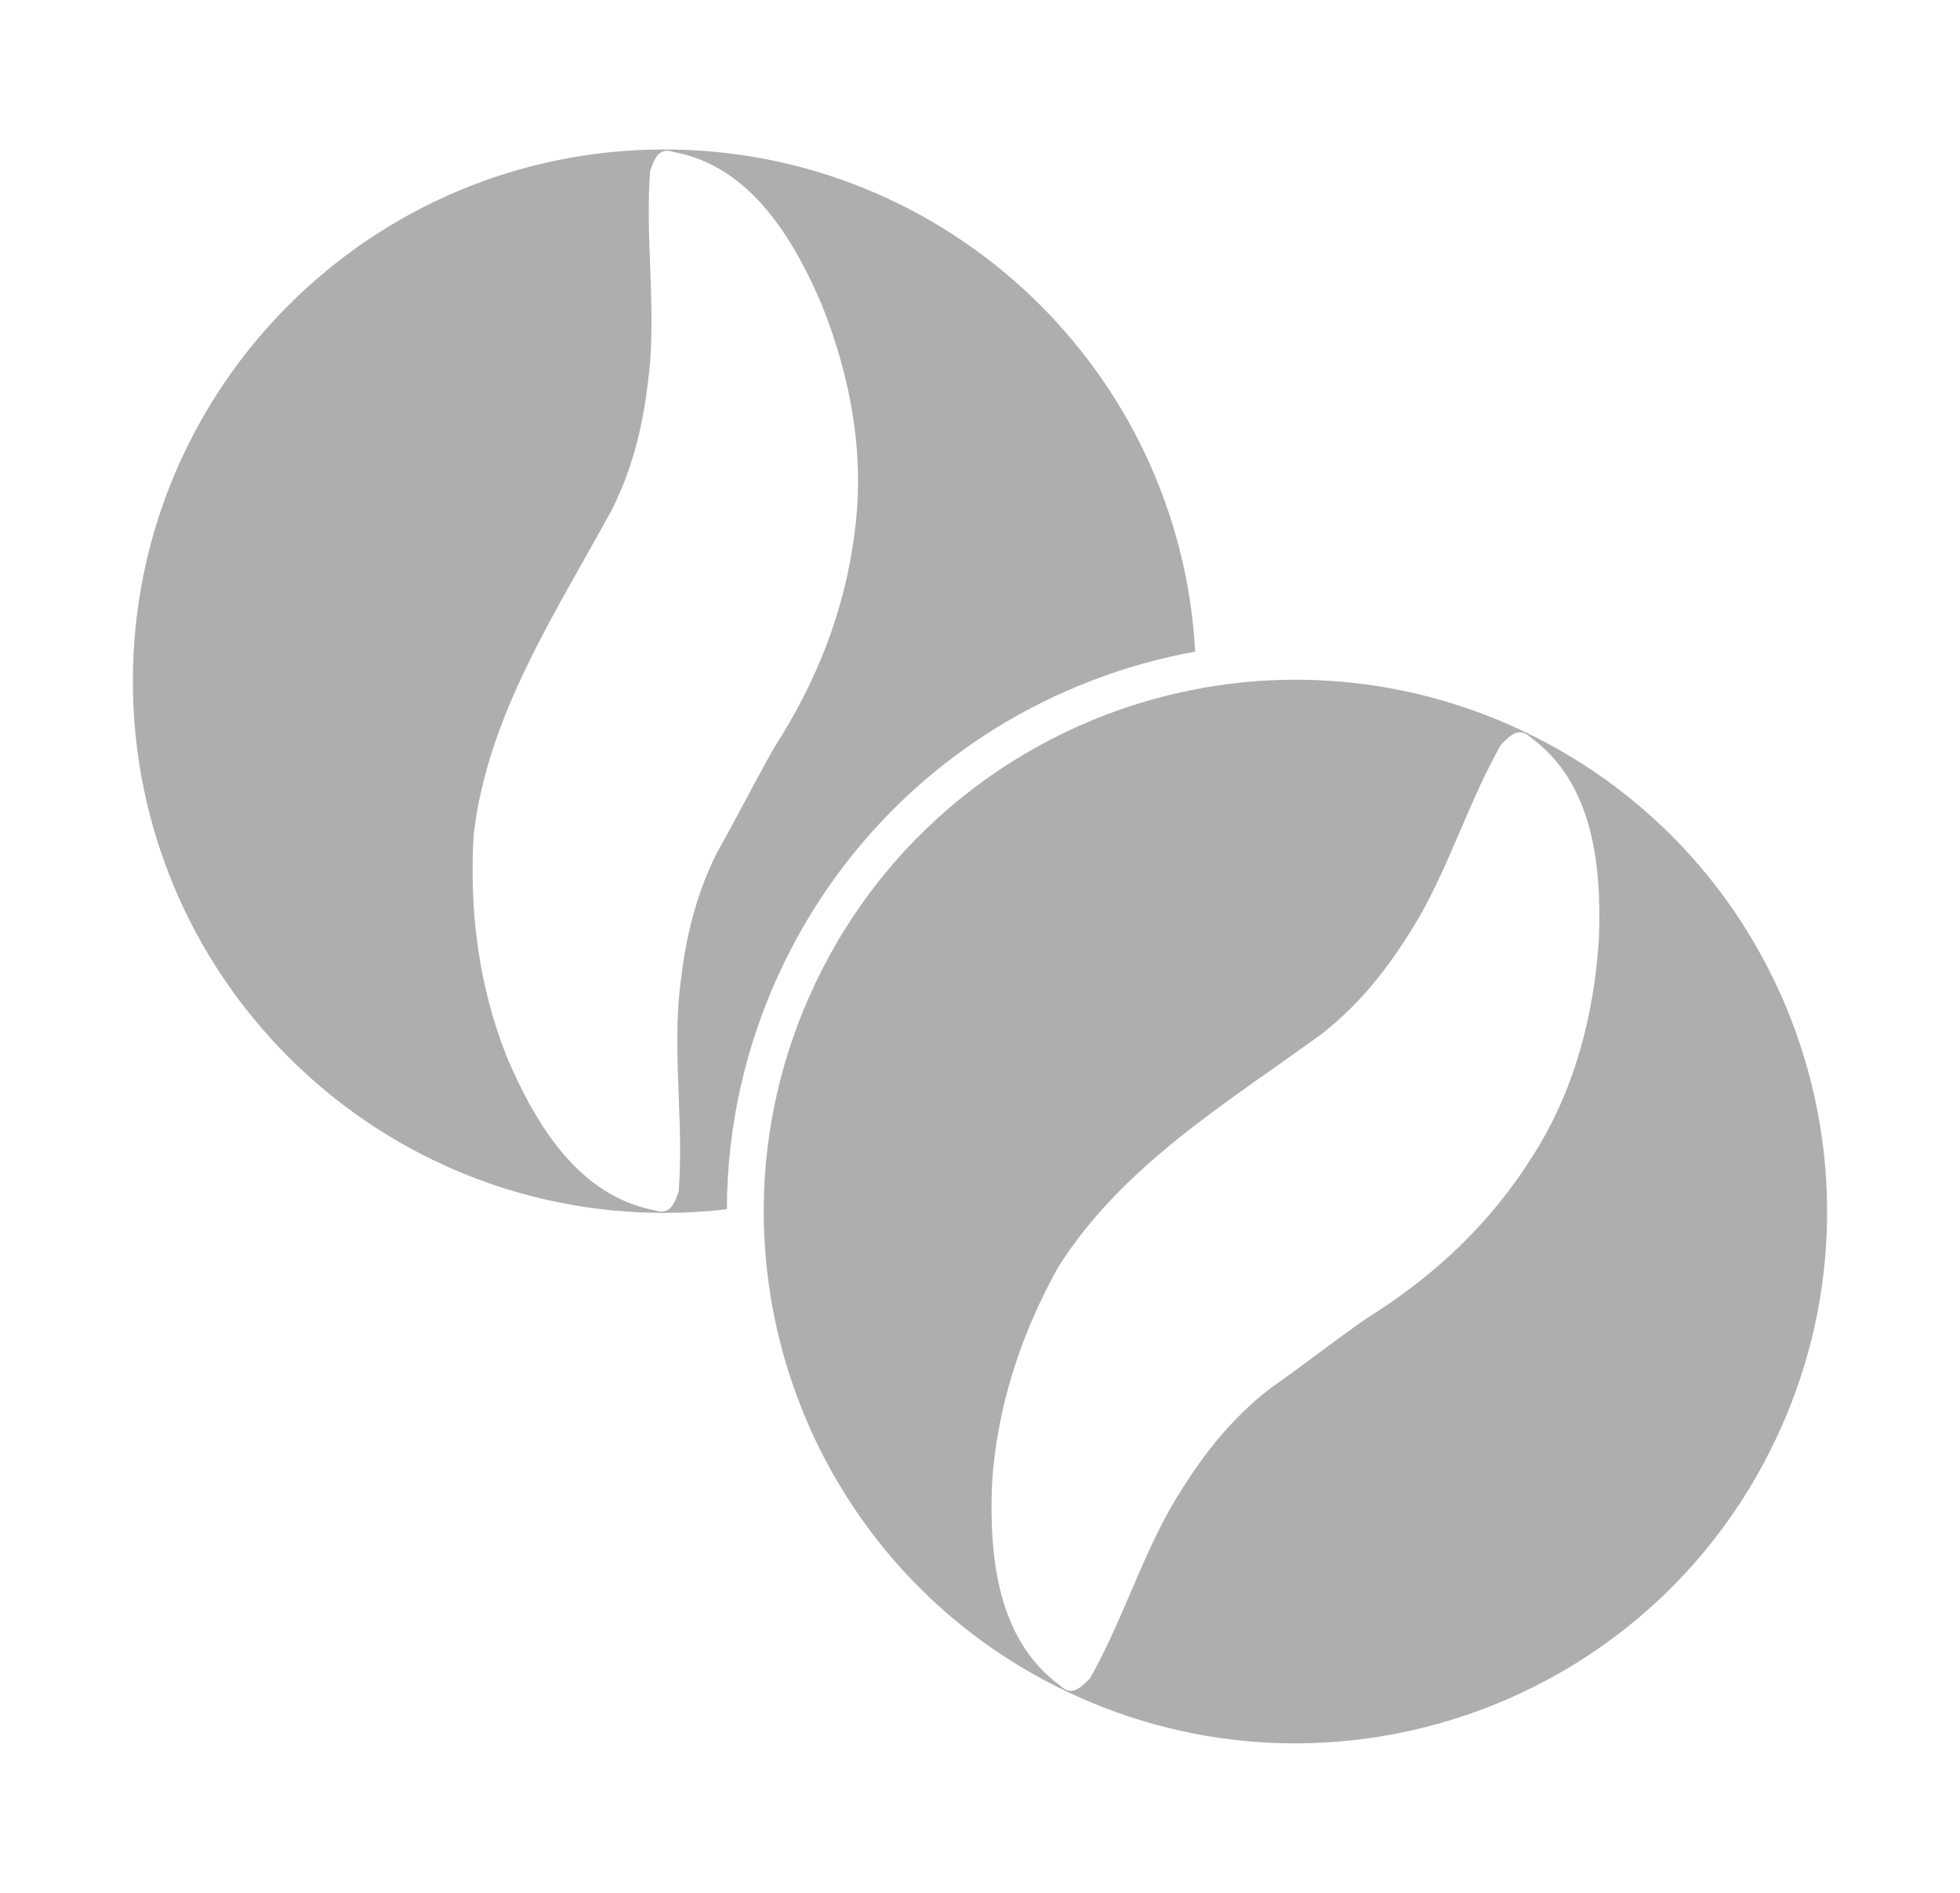
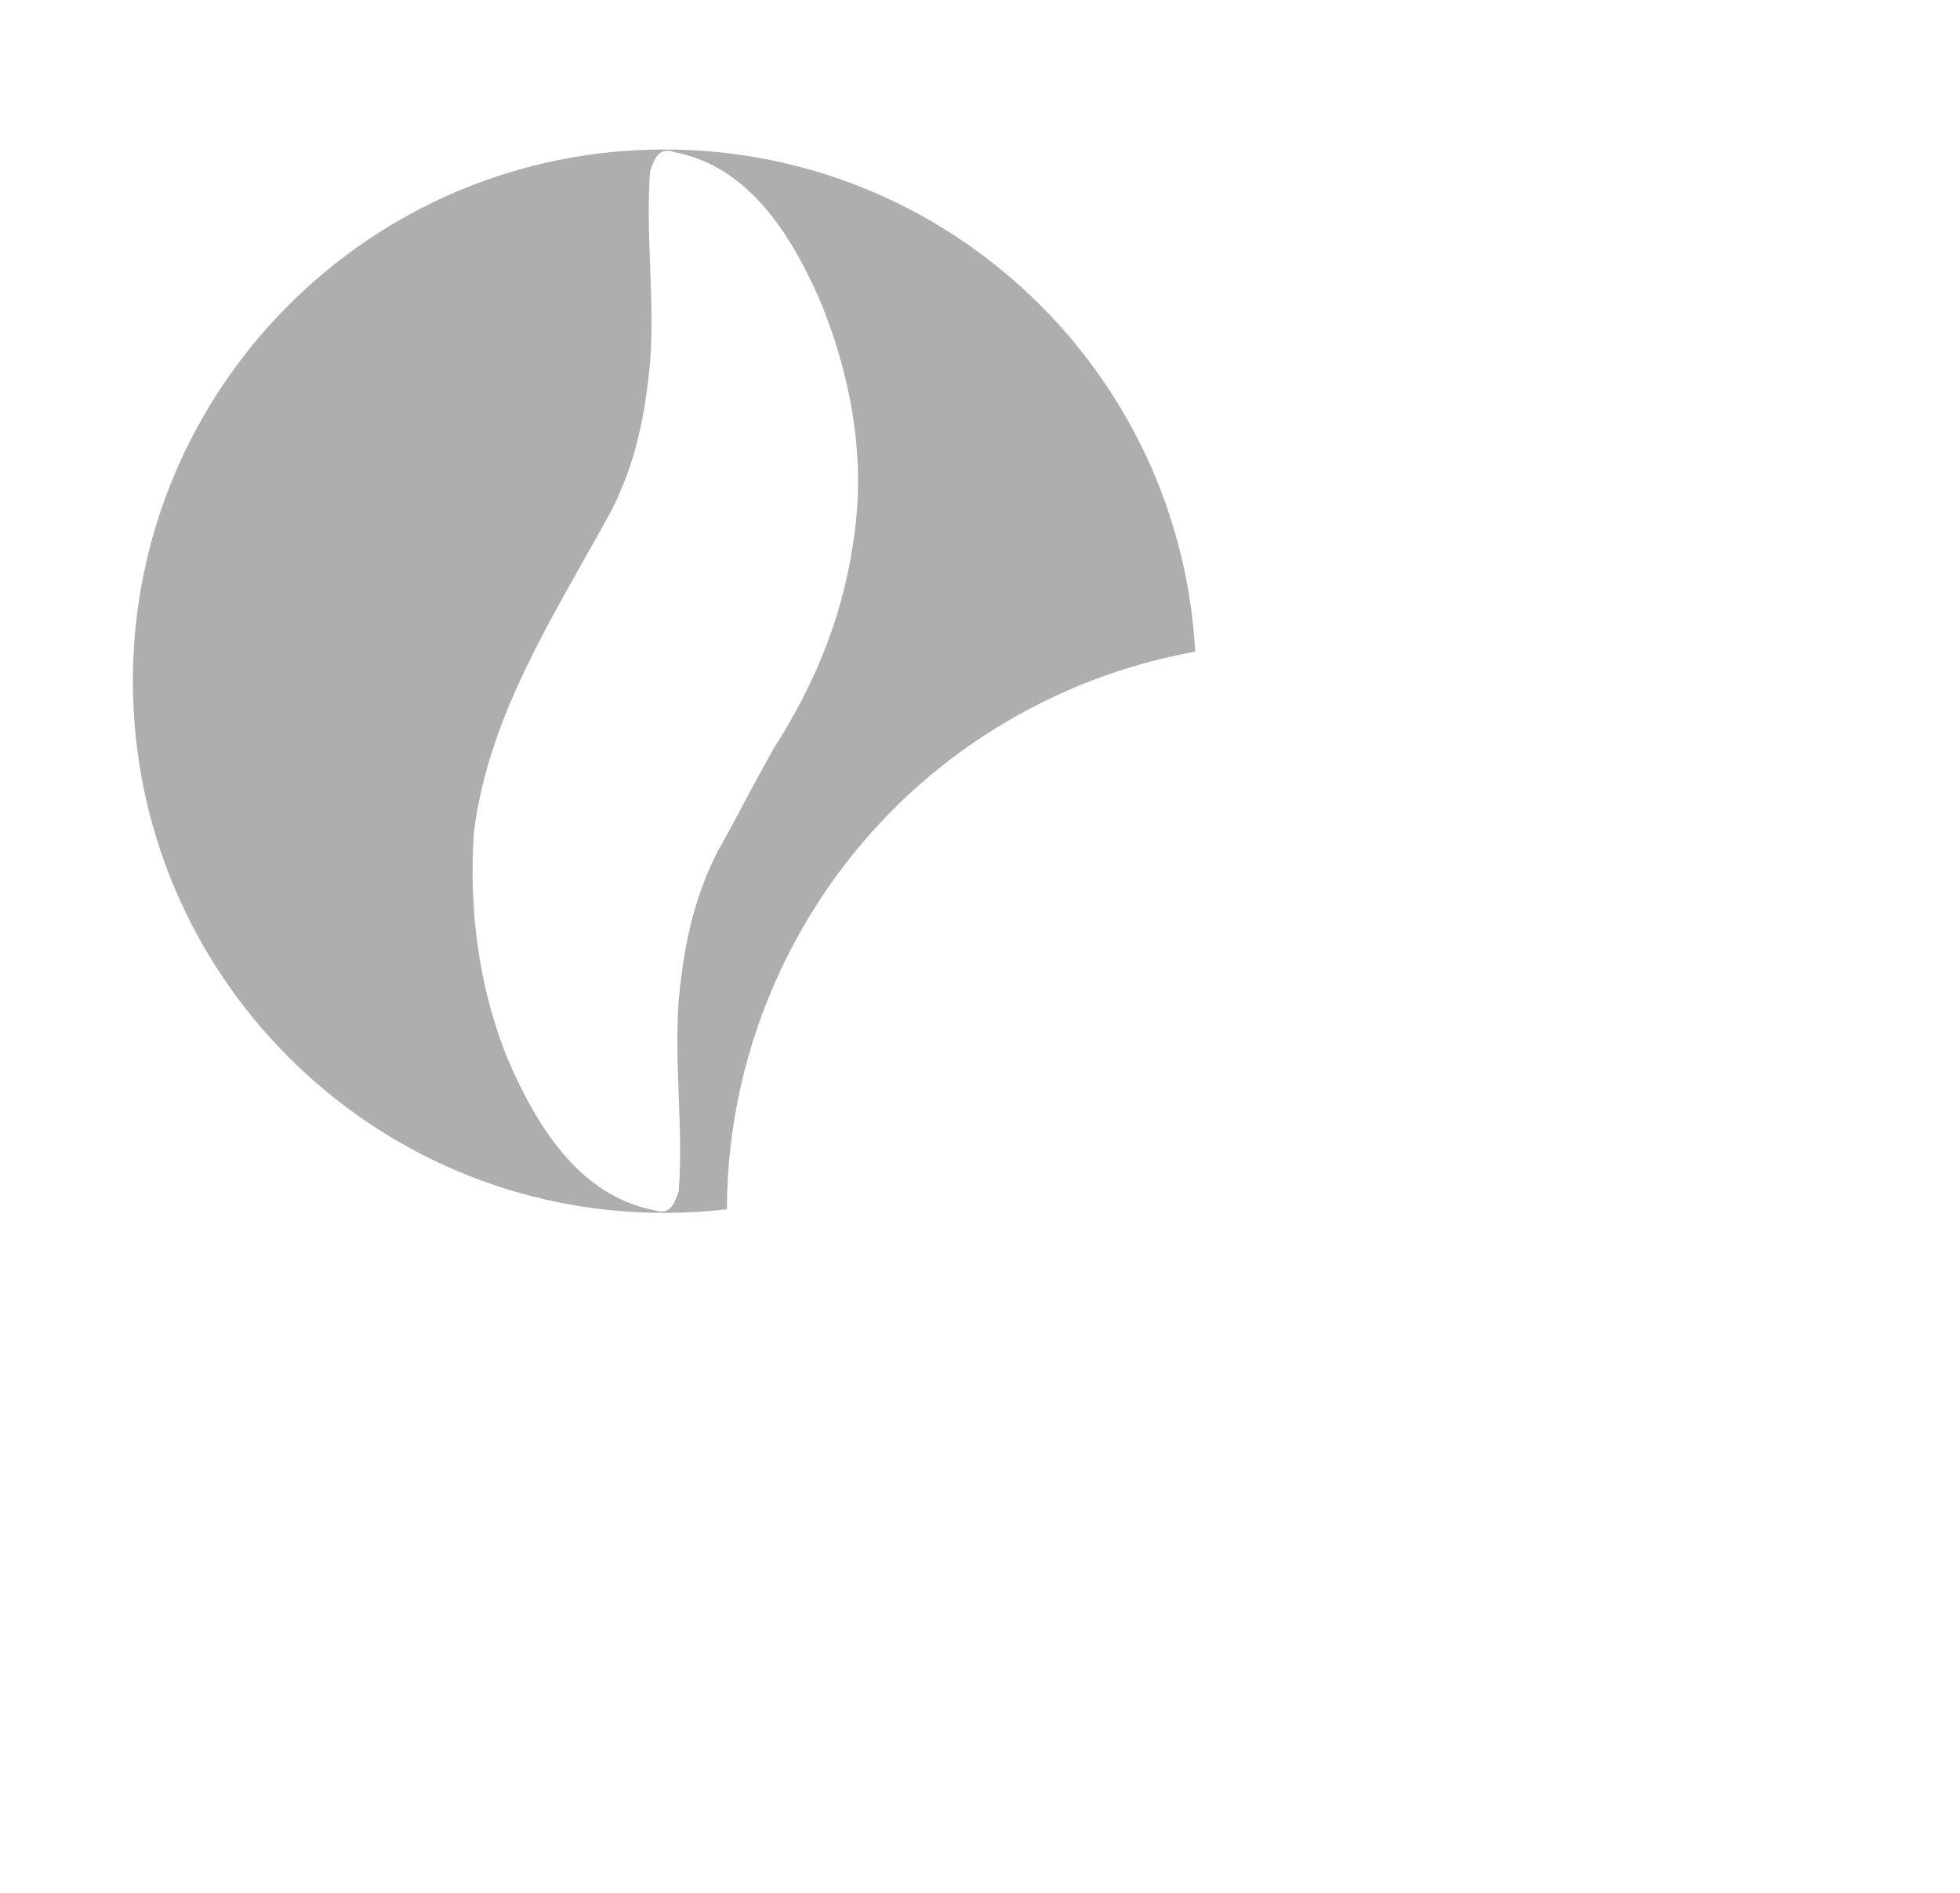
<svg xmlns="http://www.w3.org/2000/svg" width="29" height="28" viewBox="0 0 29 28" fill="none">
-   <path d="M22.538 10.816C20.969 10.072 19.278 9.892 17.695 10.195C15.316 10.65 13.179 12.195 12.061 14.551C11.562 15.603 11.316 16.711 11.301 17.805C11.258 20.788 12.924 23.666 15.796 25.028C19.721 26.89 24.412 25.218 26.273 21.293C28.135 17.368 26.463 12.677 22.538 10.816ZM23.657 13.886C23.586 15.023 23.294 16.133 22.683 17.092C22.042 18.115 21.206 18.889 20.209 19.509C19.743 19.834 19.247 20.223 18.78 20.548C18.16 21.034 17.73 21.611 17.334 22.281C16.877 23.08 16.581 24.032 16.125 24.83C15.97 24.991 15.846 25.088 15.686 24.934C14.757 24.259 14.637 23.032 14.677 21.958C14.748 20.821 15.104 19.741 15.652 18.752C16.598 17.25 18.125 16.335 19.554 15.296C20.175 14.81 20.605 14.233 21.001 13.562C21.457 12.765 21.753 11.812 22.21 11.014C22.364 10.853 22.488 10.756 22.649 10.91C23.578 11.585 23.698 12.813 23.657 13.886Z" fill="#aeaeae" />
  <path d="M9.831 2.211C5.487 2.211 1.966 5.732 1.966 10.076C1.966 14.42 5.487 17.942 9.831 17.942C10.143 17.942 10.452 17.924 10.755 17.888C10.758 16.688 11.019 15.47 11.566 14.317C12.262 12.85 13.356 11.625 14.729 10.774C15.64 10.211 16.642 9.827 17.684 9.64C17.459 5.499 14.028 2.211 9.831 2.211ZM12.652 7.82C12.51 9.018 12.087 10.076 11.453 11.063C11.171 11.557 10.888 12.121 10.607 12.615C10.254 13.32 10.113 14.025 10.042 14.801C9.972 15.718 10.113 16.705 10.042 17.621C9.972 17.833 9.901 17.974 9.69 17.904C8.561 17.692 7.927 16.634 7.504 15.647C7.08 14.589 6.939 13.461 7.01 12.332C7.222 10.57 8.209 9.089 9.055 7.537C9.408 6.832 9.549 6.127 9.619 5.352C9.69 4.434 9.549 3.447 9.619 2.531C9.69 2.319 9.76 2.178 9.972 2.249C11.1 2.46 11.735 3.518 12.158 4.505C12.581 5.563 12.793 6.691 12.652 7.82Z" fill="#aeaeae" />
</svg>